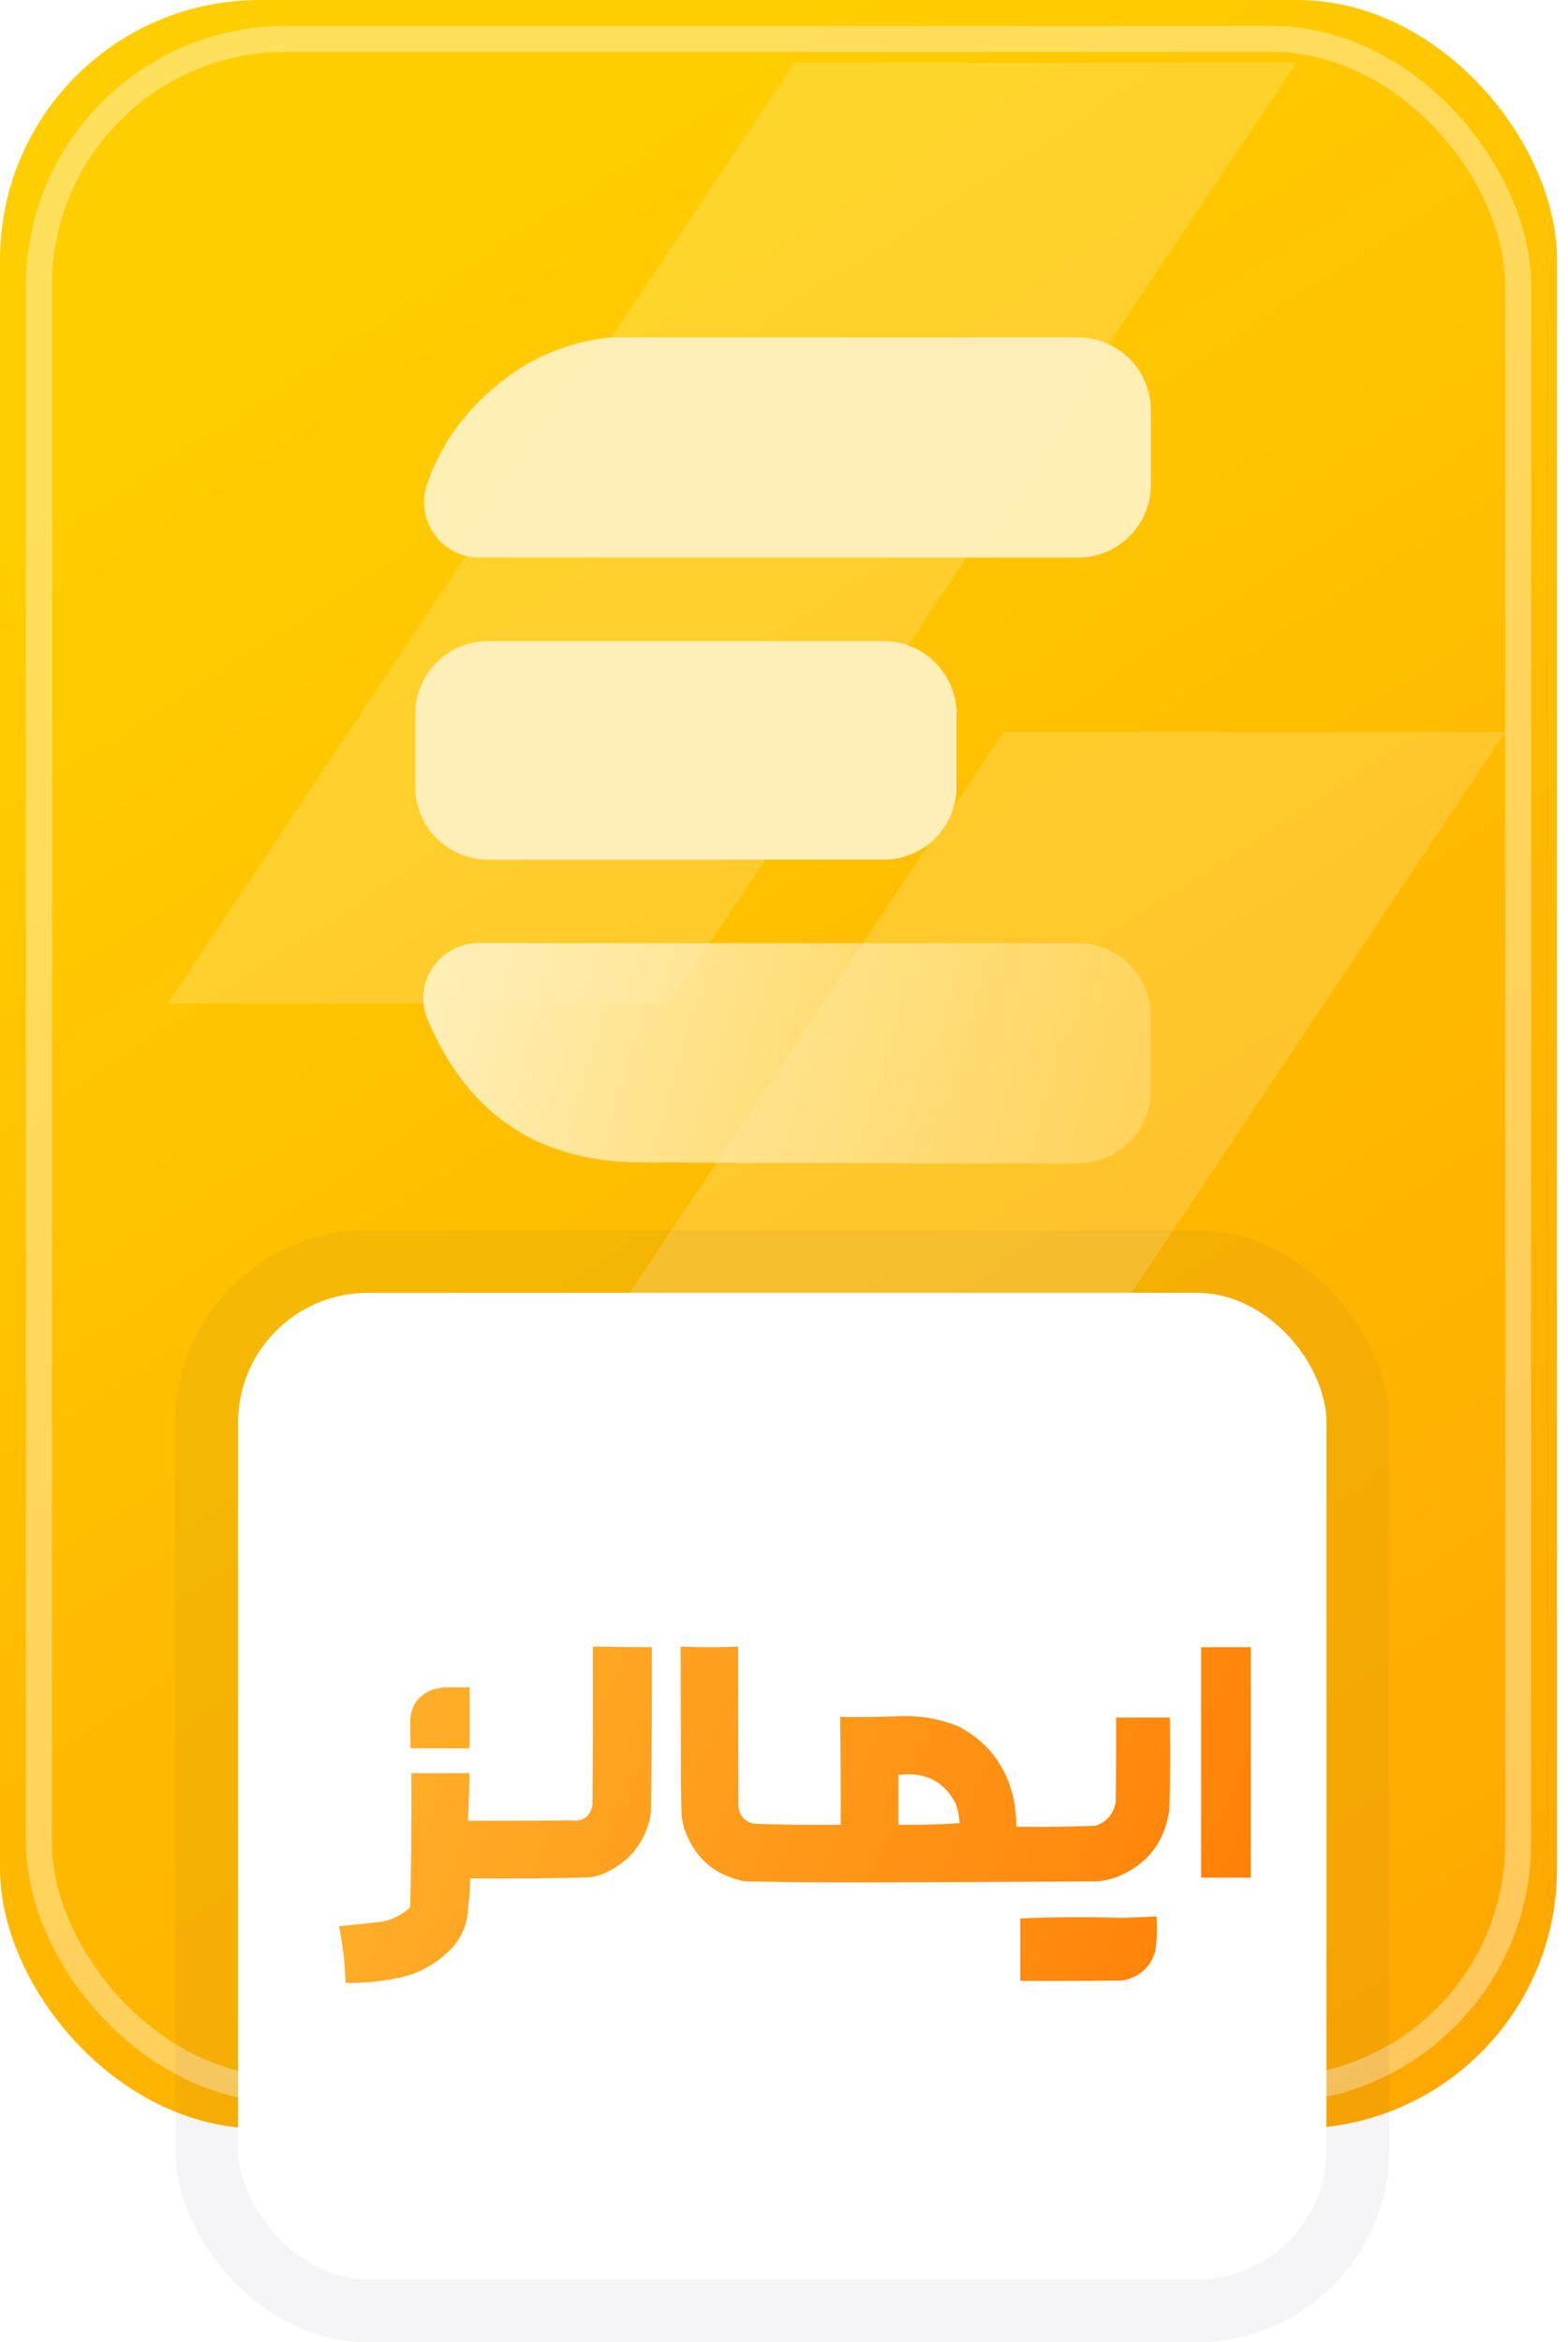
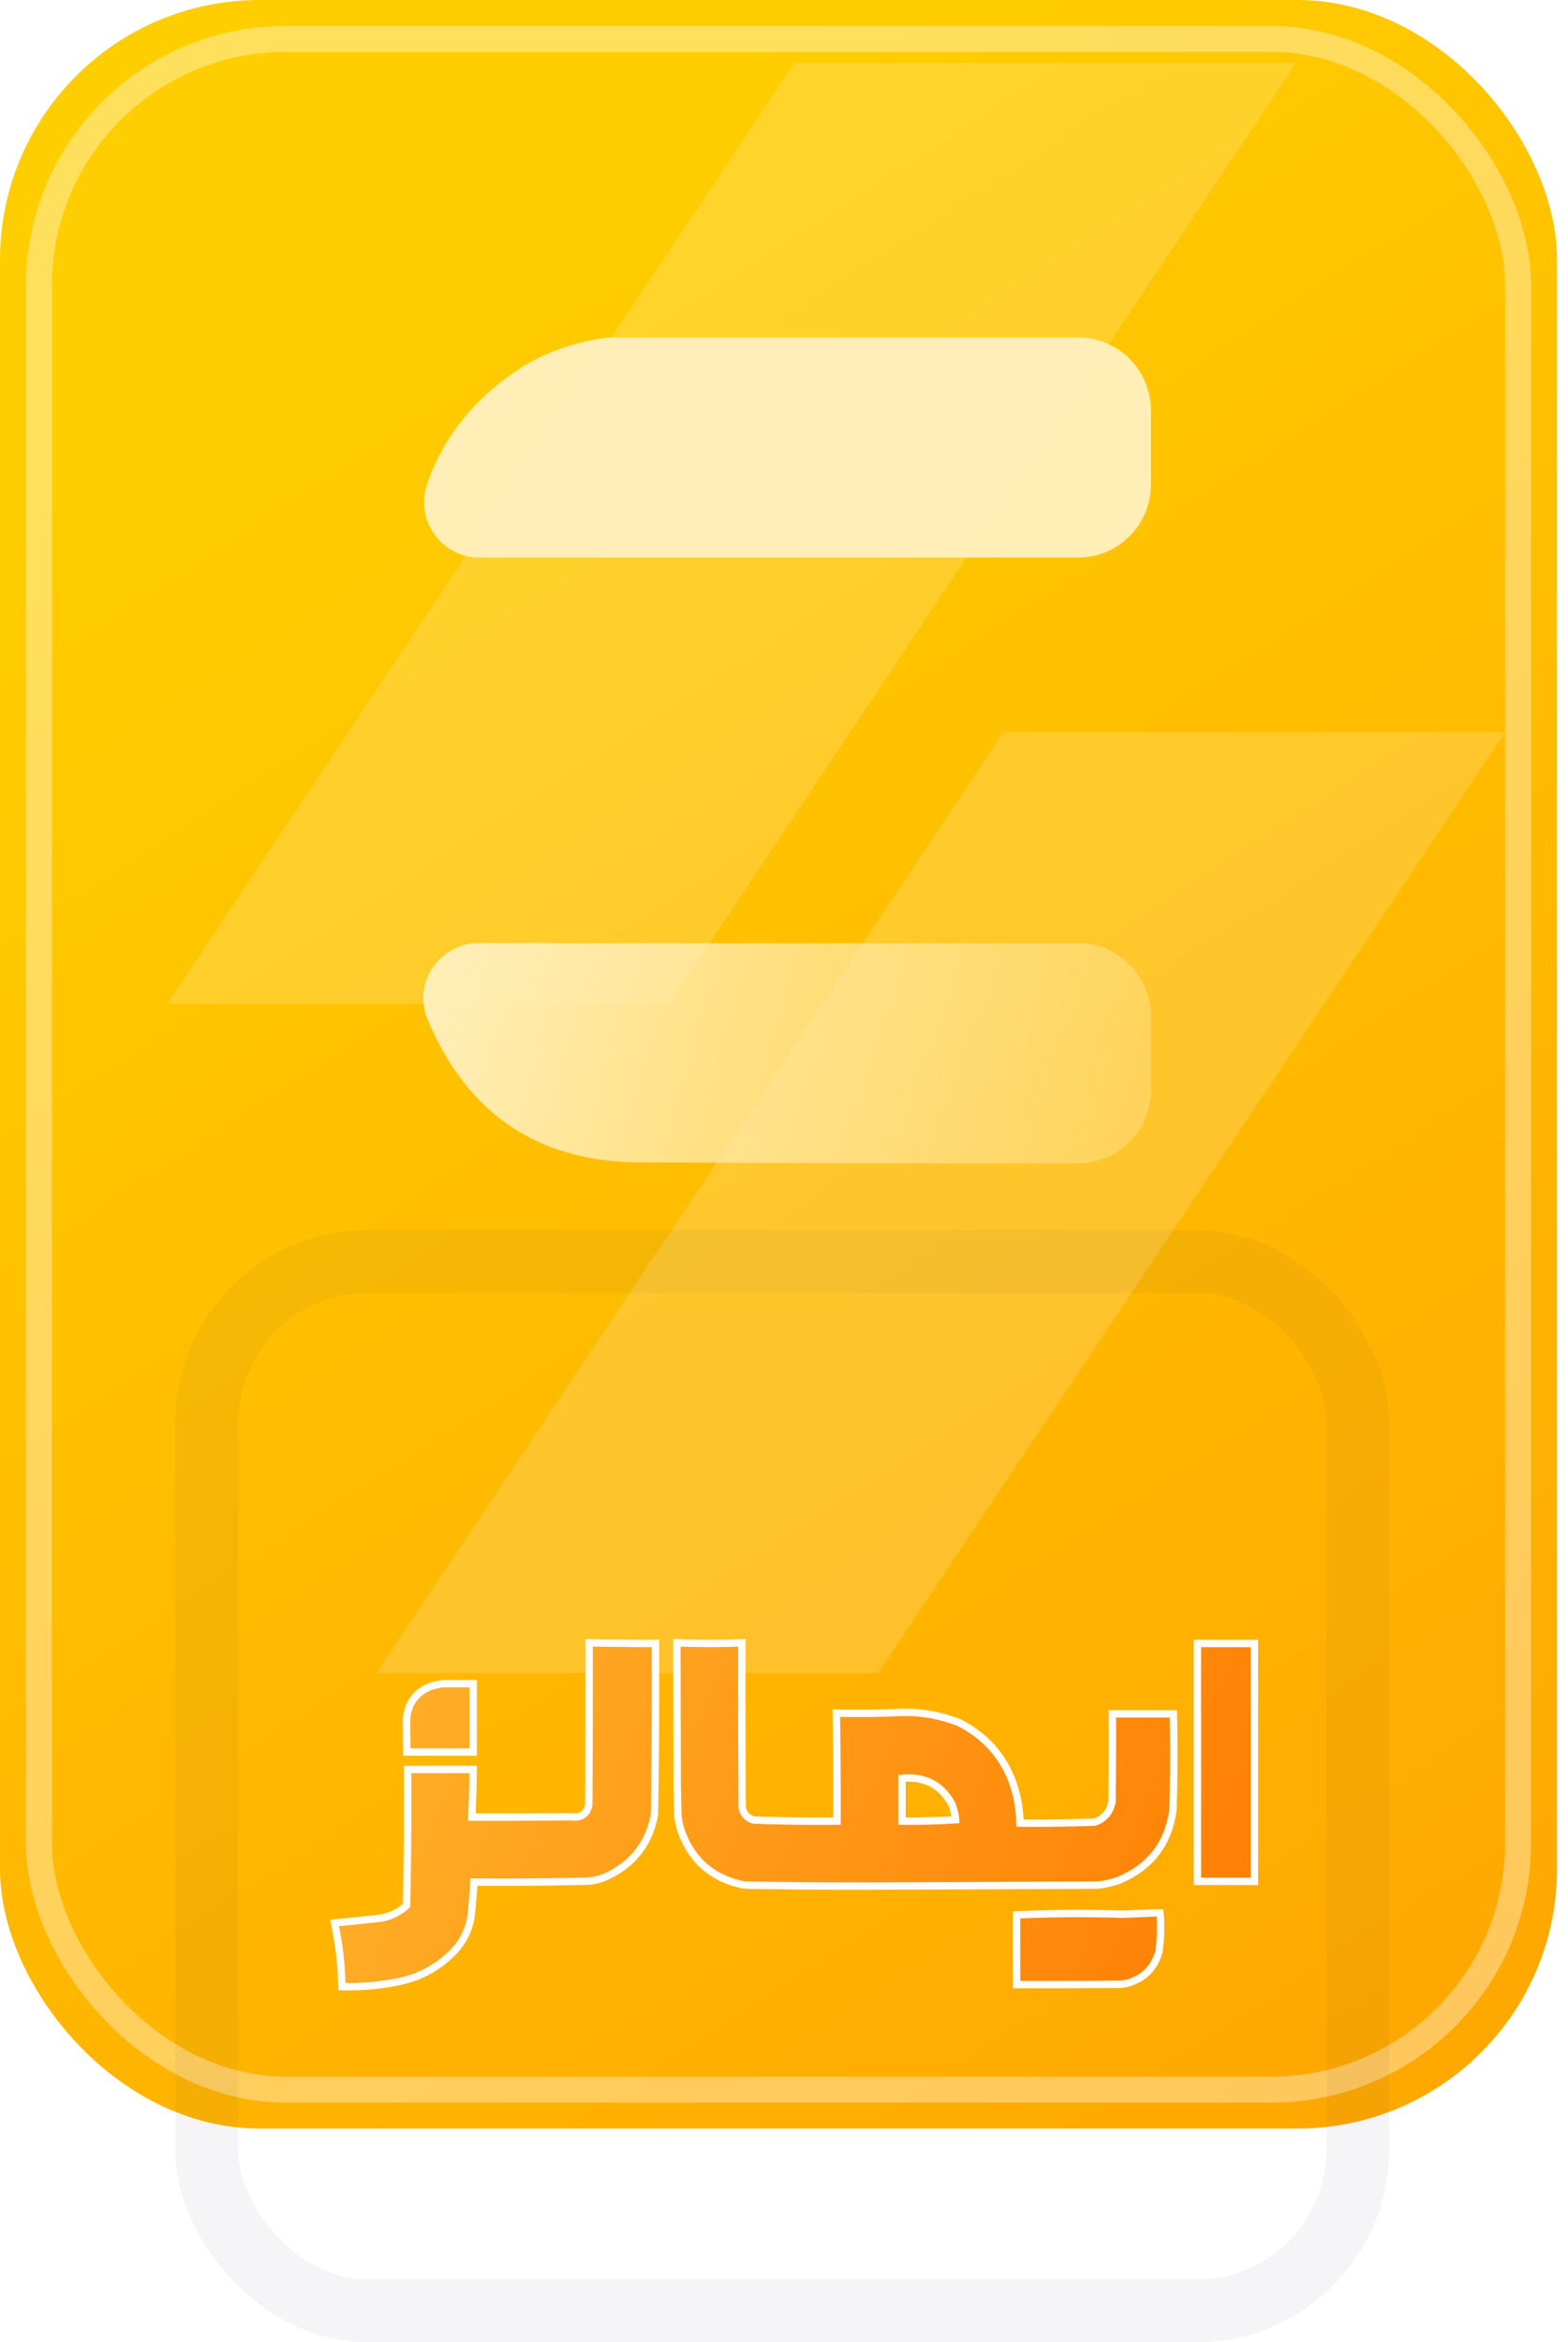
<svg xmlns="http://www.w3.org/2000/svg" fill="none" width="75" height="112" viewBox="0 0 75 112">
  <rect width="74.474" height="101.782" rx="12.412" fill="url(#a)" />
  <rect x="1.862" y="1.862" width="70.751" height="98.058" rx="11.792" stroke="#fff" stroke-opacity=".36" stroke-width="1.241" />
  <path d="M38 3h24L32 48H8zm10 32h24L42 80H18z" fill="#fff" fill-opacity=".17" />
  <g filter="url(#b)">
    <path opacity=".988" data-figma-bg-blur-radius="4" fill-rule="evenodd" clip-rule="evenodd" d="M29.157 14.895h22.405a3.486 3.486 0 0 1 3.488 3.488v3.55a3.486 3.486 0 0 1-3.488 3.488H22.933c-1.829 0-3.104-1.805-2.497-3.534q1.212-3.48 4.648-5.648a10.3 10.3 0 0 1 4.073-1.344" fill="#FFEEB8" />
  </g>
  <g filter="url(#d)">
-     <path opacity=".996" data-figma-bg-blur-radius="4" fill-rule="evenodd" clip-rule="evenodd" d="M23.348 29.417h18.917a3.486 3.486 0 0 1 3.488 3.488v3.473a3.486 3.486 0 0 1-3.488 3.488H23.348a3.486 3.486 0 0 1-3.488-3.488v-3.473a3.486 3.486 0 0 1 3.488-3.488" fill="#FFEEB8" />
-   </g>
+     </g>
  <g filter="url(#f)">
    <path opacity=".986" data-figma-bg-blur-radius="4" fill-rule="evenodd" clip-rule="evenodd" d="M26.391 43.862h25.172a3.486 3.486 0 0 1 3.488 3.488v3.55a3.486 3.486 0 0 1-3.488 3.488 3086 3086 0 0 1-20.638-.046c-5.056.07-8.552-2.228-10.488-6.877-.008-.007-.008-.023-.016-.03-.66-1.73.638-3.581 2.482-3.581h3.488z" fill="url(#h)" />
  </g>
-   <rect x="11.388" y="61.821" width="52.06" height="47.179" rx="6.206" fill="#fff" />
  <rect x="9.888" y="60.321" width="55.06" height="50.179" rx="7.706" stroke="#2A2D53" stroke-opacity=".05" stroke-width="3" />
  <g opacity=".986">
    <path fill-rule="evenodd" clip-rule="evenodd" d="M32.376 78.555q1.554.061 3.108 0-.008 3.94.016 7.883.1.467.561.593 1.985.067 3.974.048.01-2.58-.032-5.16 1.482.03 2.964-.032a6.9 6.9 0 0 1 2.932.497q2.183 1.131 2.74 3.541.135.62.145 1.25a74 74 0 0 0 3.589-.048c.455-.17.727-.493.817-.977q.025-2.099.016-4.199h2.916a87 87 0 0 1-.016 4.583q-.328 2.443-2.612 3.381-.481.173-.993.224-5.625.034-11.248.049a276 276 0 0 1-5.64-.049q-2.307-.446-3.061-2.675a4.4 4.4 0 0 1-.128-.641l-.016-.72v-.001l-.016-.722q-.005-1.706-.008-3.413zm10.864 6.473q1.556-.106 2.29 1.25.143.356.177.737-1.279.08-2.564.064V85.06q.063.01.096-.032m-15.062-6.473q1.586.027 3.172.032a390 390 0 0 1-.048 8.204q-.408 2.093-2.355 2.964-.341.135-.705.192-2.789.072-5.576.048-.04.721-.113 1.442a3.1 3.1 0 0 1-.833 1.859 5 5 0 0 1-2.643 1.458q-1.348.279-2.725.24A15.5 15.5 0 0 0 16 91.95q1.14-.105 2.275-.24a2.44 2.44 0 0 0 1.17-.593c.048-2.17.064-4.336.048-6.506h3.14c-.009.76-.031 1.516-.063 2.276q2.387.008 4.775-.016.672.094.817-.561.024-3.878.016-7.755M60 78.587h-2.724v11.376H60zm-38.84 1.922h1.474v3.27H19.46q-.01-.77-.016-1.54.082-1.195 1.202-1.617.233-.055.453-.1zM55.48 91.47h-.256q-.779.04-1.57.065a69 69 0 0 0-5.032.031v3.333q2.5.01 5-.016.178-.02.352-.064 1.136-.35 1.458-1.49a8.2 8.2 0 0 0 .048-1.859" fill="url(#i)" />
    <path d="M35.484 78.555h.176l.001-.184-.184.008zm-3.108 0 .007-.177-.184-.007v.184zm3.124 7.883-.176.001v.018l.004.018zm.561.593-.046.17.02.005.02.001zm3.974.048.002.176.174-.001v-.174zm-.032-5.16.003-.176-.182-.003.003.182zm2.964-.032.008.177zm2.932.497.081-.156-.007-.004-.008-.003zm2.74 3.541.173-.037v-.003zm.145 1.25-.177.003.003.172.172.001zm3.589-.048.006.176h.029l.026-.01zm.817-.977.173.032.003-.015v-.015zm.016-4.199v-.176h-.177v.177zm2.916 0 .176-.004-.004-.172h-.172zm-.016 4.583.175.024.001-.01v-.009zm-2.612 3.381.06.166.007-.003zm-.993.224.001.177h.009l.008-.001zm-11.248.049v.176zm-5.64-.049-.034.174.015.002h.015zm-3.061-2.675-.17.046.003.01zm-.128-.641-.176.003v.017zm-.016-.72.176-.004zm0-.001-.176.004zm-.016-.722-.177.001v.003zm-.008-3.413h.176zm13.147 4.31.164-.064-.004-.01-.005-.01zm-2.291-1.249-.012-.176-.08.005-.048.063zm2.467 1.987.011.176.18-.012-.015-.18zm-2.564.064h-.176v.174l.174.002zm0-2.019.027-.174-.203-.031v.205zM31.35 78.587l.177-.001-.001-.175h-.175zm-3.172-.032.003-.177-.18-.003v.18zm3.124 8.236.173.033.003-.015v-.016zm-2.355 2.964.065.164.007-.003zm-.705.192.004.176h.012l.011-.002zm-5.576.048.001-.176-.168-.002-.01.169zm-.113 1.442-.175-.017zm-.833 1.859.127.122.002-.002zm-2.643 1.458.035.173zm-2.725.24-.176.003.003.169.169.005zM16 91.95l-.016-.175-.198.018.042.194zm2.275-.24.021.175.008-.001.007-.002zm1.17-.593.119.13.056-.05.001-.076zm.048-6.506v-.176h-.177v.178zm3.14 0 .177.003.002-.179h-.178zm-.063 2.276-.177-.008-.007.183.183.001zm4.775-.016.024-.175-.013-.002h-.013zm.817-.561.172.038.004-.018v-.019zm29.114-7.723v-.177H57.1v.177zm2.724 0h.176v-.177H60zm-2.724 11.376H57.1v.176h.176zm2.724 0v.176h.176v-.176zM22.634 80.51h.176v-.176h-.176zm-1.474 0v-.176h-.019l-.018.004zm1.474 3.27v.175h.176v-.176zm-3.173 0-.176.001.002.174h.174zm-.016-1.54-.176-.011v.013zm1.202-1.617-.04-.172-.012.003-.01.004zm.453-.1.037.172.006-.001zm0 0-.036-.173-.006.002zM55.225 91.47v-.176h-.009zm.256 0 .176-.015-.014-.16h-.162zm-1.826.065-.006.176h.011zm-5.032.031-.007-.176-.169.008v.168zm0 3.333h-.176v.176h.176zm5-.016.001.177h.009l.009-.001zm.352-.064.043.172.01-.003zm1.458-1.49.17.048.003-.012.002-.011zm-19.956-14.95q-1.547.063-3.094 0l-.014.353q1.562.061 3.122 0zm.2 8.059a925 925 0 0 1-.017-7.882h-.352q-.008 3.941.016 7.884zm.43.424a.6.6 0 0 1-.288-.162.6.6 0 0 1-.147-.298l-.344.074a.96.96 0 0 0 .234.466q.181.188.453.26zm3.926.042a91 91 0 0 1-3.966-.048l-.012.352q1.988.067 3.982.048zm-.206-4.98q.041 2.578.032 5.155l.352.002a253 253 0 0 0-.032-5.163zm3.133-.212q-1.476.062-2.954.032l-.007.353c.99.019 1.985.01 2.976-.032zm3.005.51a7.1 7.1 0 0 0-3.006-.51l.016.353a6.8 6.8 0 0 1 2.859.484zm2.846 3.664c-.383-1.655-1.33-2.88-2.83-3.657l-.163.313q2.112 1.092 2.65 3.424zm.149 1.287a6.5 6.5 0 0 0-.148-1.284l-.345.075q.13.603.14 1.215zm3.406-.221q-1.788.067-3.58.048l-.004.352q1.801.02 3.597-.048zm.65-.833c-.078.423-.308.696-.705.844l.123.33c.514-.192.828-.566.93-1.11zm.014-4.166q.009 2.098-.016 4.196l.352.004q.025-2.101.016-4.201zm3.092-.177h-2.916v.353h2.916zm.16 4.764q.068-2.295.017-4.592l-.353.009a87 87 0 0 1-.016 4.573zm-2.72 3.54c1.58-.65 2.493-1.83 2.719-3.521l-.35-.047c-.209 1.565-1.04 2.64-2.503 3.241zm-1.043.236q.531-.055 1.035-.234l-.12-.332q-.46.165-.951.215zm-11.266.049q5.625-.015 11.25-.048l-.003-.353q-5.625.034-11.248.048zm-5.644-.048q2.823.052 5.644.048v-.353q-2.818.004-5.637-.048zm-3.224-2.796c.523 1.547 1.593 2.482 3.194 2.793l.067-.347c-1.476-.286-2.444-1.132-2.927-2.559zm-.136-.677q.042.342.133.667l.34-.093a4 4 0 0 1-.123-.615zm-.017-.736.016.72.352-.008-.016-.72zm0-.001v.001l.352-.008v-.002zm-.017-.722.017.722.352-.009-.016-.72zm-.008-3.417.008 3.414.353-.001-.008-3.414zm-.008-3.412.009 3.412h.352l-.008-3.413zm13.487 7.639c-.259-.476-.594-.834-1.01-1.061q-.627-.339-1.448-.28l.023.35c.493-.033.908.05 1.255.24.347.189.638.491.87.919zm.197.805a2.8 2.8 0 0 0-.188-.785l-.328.128q.132.335.165.688zm-2.742.256q1.29.016 2.577-.064l-.022-.352a34 34 0 0 1-2.55.064zm-.174-2.195v2.019h.353v-2.02zm.133-.14a.1.1 0 0 1 .044-.03c.017-.006.028-.004.026-.004l-.053.348a.27.27 0 0 0 .262-.098zm-11.75-6.51a209 209 0 0 1-3.17-.032l-.006.353q1.589.029 3.176.032zm.128 8.383q.067-4.103.049-8.207l-.353.002a389 389 0 0 1-.048 8.2zm-2.46 3.123c1.351-.604 2.174-1.641 2.457-3.092l-.346-.067c-.261 1.338-1.009 2.28-2.254 2.837zm-.749.205q.384-.06.743-.202l-.13-.328a3 3 0 0 1-.668.182zm-5.605.05q2.791.024 5.582-.048l-.009-.352q-2.784.072-5.57.048zm.065 1.284q.073-.725.113-1.45l-.352-.02a31 31 0 0 1-.112 1.435zm-.88 1.961c.514-.551.806-1.21.88-1.961l-.35-.035a2.92 2.92 0 0 1-.788 1.756zm-2.737 1.51a5.17 5.17 0 0 0 2.735-1.508l-.254-.244a4.8 4.8 0 0 1-2.552 1.408zm-2.764.245a12 12 0 0 0 2.764-.244l-.071-.345q-1.327.275-2.684.236zm-.52-3.184q.323 1.49.348 3.01l.353-.005a15.6 15.6 0 0 0-.357-3.08zm2.427-.452q-1.133.135-2.271.24l.032.35q1.142-.105 2.28-.24zm1.071-.548a2.26 2.26 0 0 1-1.087.55l.072.345q.714-.147 1.253-.635zm-.01-6.374c.017 2.168 0 4.332-.047 6.5l.352.008q.072-3.256.048-6.51zm3.318-.178h-3.14v.353h3.14zm.112 2.46q.048-1.141.064-2.281l-.353-.005q-.016 1.135-.064 2.27zm4.597-.2q-2.386.025-4.773.016l-.001.352q2.39.009 4.777-.016zm.647-.423c-.042.19-.117.3-.205.36-.088.061-.219.092-.416.064l-.05.35c.253.035.482.004.666-.123s.295-.33.349-.575zm.012-7.717q.009 3.877-.017 7.754l.353.002q.024-3.879.016-7.757zm29.274.208H60v-.353h-2.724zm.176 11.2V78.587H57.1v11.376zM60 89.787h-2.724v.352H60zm-.176-11.2v11.376h.352V78.587zm-37.19 1.746H21.16v.353h1.474zm.176 3.445V80.51h-.353v3.27zm-3.349.176h3.173v-.352H19.46zm-.192-1.713q.006.77.016 1.54l.352-.005q-.01-.77-.016-1.537zm1.316-1.784c-.4.15-.716.374-.94.675q-.334.455-.376 1.096l.352.024c.025-.372.13-.672.307-.91.176-.237.433-.424.781-.555zm.479-.108q-.22.046-.458.101l.081.343q.229-.052.45-.099zm-.006.002.085.342zm.065-.014-.059.012.073.345.059-.012zm34.102 11.309h.256v-.353h-.256zm-1.565.064q.794-.025 1.574-.065l-.018-.352q-.777.04-1.567.064zm-5.03.032a69 69 0 0 1 5.02-.032l.01-.353a70 70 0 0 0-5.044.032zm.17 3.156v-3.332h-.353v3.332zm4.82-.192q-2.497.025-4.996.016l-.001.353q2.5.008 5.001-.016zm.312-.059q-.163.041-.328.06l.038.35q.192-.02.376-.068zm1.332-1.367c-.199.702-.641 1.153-1.34 1.37l.103.337c.813-.252 1.345-.794 1.576-1.611zm.042-1.795a8 8 0 0 1-.047 1.819l.349.049a8.4 8.4 0 0 0 .049-1.899z" fill="#fff" />
  </g>
  <defs>
    <linearGradient id="a" x1="11.171" y1="17.998" x2="64.544" y2="100.54" gradientUnits="userSpaceOnUse">
      <stop stop-color="#FFCE00" />
      <stop offset="1" stop-color="#FFA800" />
    </linearGradient>
    <linearGradient id="h" x1="20.247" y1="49.122" x2="70.13" y2="62.682" gradientUnits="userSpaceOnUse">
      <stop stop-color="#FFEEB8" />
      <stop offset="1" stop-color="#FFEEB8" stop-opacity="0" />
    </linearGradient>
    <linearGradient id="i" x1="17" y1="79" x2="62" y2="98" gradientUnits="userSpaceOnUse">
      <stop stop-color="#FFB129" />
      <stop offset="1" stop-color="#FF7A00" />
    </linearGradient>
    <clipPath id="c">
      <path fill-rule="evenodd" clip-rule="evenodd" d="M12.874 4h22.405a3.486 3.486 0 0 1 3.488 3.488v3.55a3.486 3.486 0 0 1-3.488 3.488H6.65c-1.829 0-3.104-1.805-2.497-3.534C4.96 8.672 6.512 6.79 8.8 5.345A10.3 10.3 0 0 1 12.874 4" />
    </clipPath>
    <clipPath id="e">
      <path fill-rule="evenodd" clip-rule="evenodd" d="M7.488 4h18.917a3.486 3.486 0 0 1 3.488 3.488v3.473a3.486 3.486 0 0 1-3.488 3.489H7.488A3.486 3.486 0 0 1 4 10.96V7.488A3.486 3.486 0 0 1 7.488 4" />
    </clipPath>
    <clipPath id="g">
      <path fill-rule="evenodd" clip-rule="evenodd" d="M10.145 4.008h25.171a3.486 3.486 0 0 1 3.488 3.488v3.55a3.486 3.486 0 0 1-3.488 3.488 3087 3087 0 0 1-20.638-.046c-5.056.07-8.552-2.228-10.488-6.877-.008-.007-.008-.023-.015-.03C3.514 5.85 4.812 4 6.656 4h3.489z" />
    </clipPath>
    <filter id="b" x="20.283" y="14.895" width="34.767" height="11.768" filterUnits="userSpaceOnUse" color-interpolation-filters="sRGB">
      <feFlood flood-opacity="0" result="BackgroundImageFix" />
      <feColorMatrix in="SourceAlpha" values="0 0 0 0 0 0 0 0 0 0 0 0 0 0 0 0 0 0 127 0" result="hardAlpha" />
      <feOffset dy="1.241" />
      <feComposite in2="hardAlpha" operator="out" />
      <feColorMatrix values="0 0 0 0 0 0 0 0 0 0 0 0 0 0 0 0 0 0 0.19 0" />
      <feBlend in2="BackgroundImageFix" result="effect1_dropShadow_1613_500" />
      <feBlend in="SourceGraphic" in2="effect1_dropShadow_1613_500" result="shape" />
    </filter>
    <filter id="d" x="19.86" y="29.417" width="25.894" height="11.691" filterUnits="userSpaceOnUse" color-interpolation-filters="sRGB">
      <feFlood flood-opacity="0" result="BackgroundImageFix" />
      <feColorMatrix in="SourceAlpha" values="0 0 0 0 0 0 0 0 0 0 0 0 0 0 0 0 0 0 127 0" result="hardAlpha" />
      <feOffset dy="1.241" />
      <feComposite in2="hardAlpha" operator="out" />
      <feColorMatrix values="0 0 0 0 0 0 0 0 0 0 0 0 0 0 0 0 0 0 0.19 0" />
      <feBlend in2="BackgroundImageFix" result="effect1_dropShadow_1613_500" />
      <feBlend in="SourceGraphic" in2="effect1_dropShadow_1613_500" result="shape" />
    </filter>
    <filter id="f" x="20.247" y="43.854" width="34.804" height="11.777" filterUnits="userSpaceOnUse" color-interpolation-filters="sRGB">
      <feFlood flood-opacity="0" result="BackgroundImageFix" />
      <feColorMatrix in="SourceAlpha" values="0 0 0 0 0 0 0 0 0 0 0 0 0 0 0 0 0 0 127 0" result="hardAlpha" />
      <feOffset dy="1.241" />
      <feComposite in2="hardAlpha" operator="out" />
      <feColorMatrix values="0 0 0 0 0 0 0 0 0 0 0 0 0 0 0 0 0 0 0.19 0" />
      <feBlend in2="BackgroundImageFix" result="effect1_dropShadow_1613_500" />
      <feBlend in="SourceGraphic" in2="effect1_dropShadow_1613_500" result="shape" />
    </filter>
  </defs>
</svg>